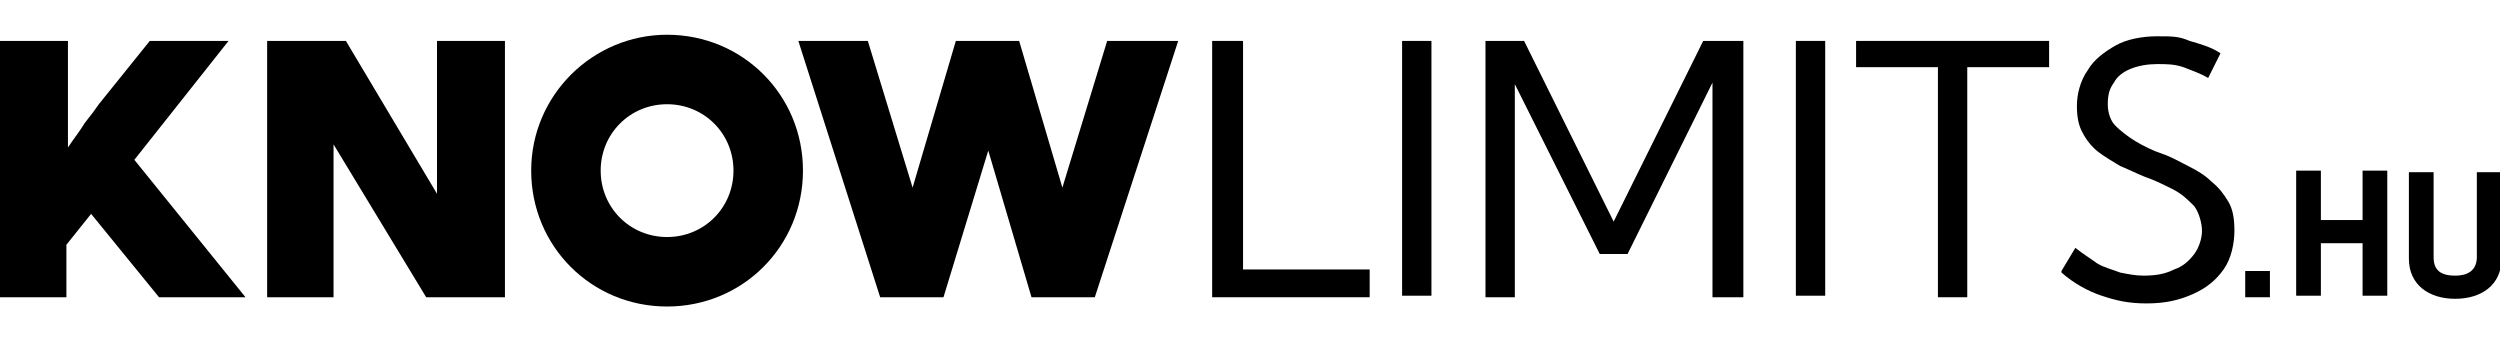
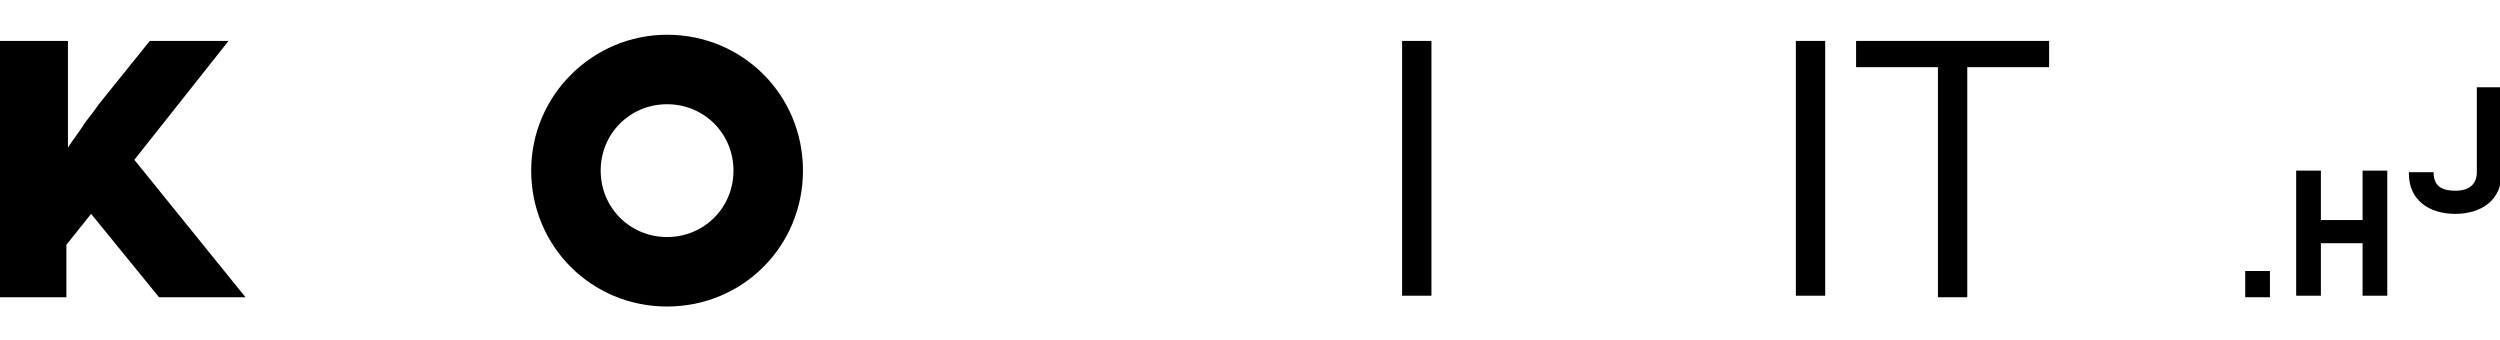
<svg xmlns="http://www.w3.org/2000/svg" id="Layer_1" version="1.1" viewBox="0 0 161.9 17.5" height="22">
  <g>
    <path d="M4.4,17H0V.4h4.4v6.9c.4-.6.8-1.1,1.1-1.6.4-.5.7-.9.9-1.2L9.7.4h5.1l-6.1,7.7,7.2,8.9h-5.6l-4.4-5.4-1.6,2v3.4Z" />
-     <polygon points="32.7 17 27.6 17 21.6 7.1 21.6 17 17.3 17 17.3 .4 22.4 .4 28.3 10.3 28.3 .4 32.7 .4 32.7 17" />
-     <polygon points="70.9 17 66.8 17 64 7.5 61.1 17 57 17 51.7 .4 56.2 .4 59.1 9.9 61.9 .4 66 .4 68.8 9.9 71.7 .4 76.3 .4 70.9 17" />
-     <polygon points="88.7 17 78.5 17 78.5 .4 80.5 .4 80.5 15.2 88.7 15.2 88.7 17" />
    <rect x="90.8" y=".4" width="1.9" height="16.5" />
-     <polygon points="112.9 17 110.9 17 110.9 3.1 105.4 14.2 103.6 14.2 98.1 3.2 98.1 17 96.2 17 96.2 .4 98.7 .4 104.5 12.1 110.3 .4 112.9 .4 112.9 17" />
    <rect x="116.3" y=".4" width="1.9" height="16.5" />
    <polygon points="127.4 17 125.5 17 125.5 2.1 120.2 2.1 120.2 .4 132.7 .4 132.7 2.1 127.4 2.1 127.4 17" />
-     <path d="M133.5,15.3l.9-1.5c.5.4,1,.7,1.4,1,.5.3,1,.4,1.5.6.5.1,1,.2,1.5.2.8,0,1.4-.1,2-.4.6-.2,1-.6,1.3-1,.3-.4.5-1,.5-1.5s-.2-1.2-.5-1.6c-.4-.4-.8-.8-1.4-1.1-.6-.3-1.2-.6-1.8-.8-.5-.2-1.1-.5-1.6-.7-.5-.3-1-.6-1.4-.9-.4-.3-.8-.8-1-1.2-.3-.5-.4-1.1-.4-1.8s.2-1.6.7-2.3c.4-.7,1.1-1.2,1.8-1.6s1.7-.6,2.7-.6,1.4,0,2.1.3c.7.2,1.4.4,2,.8l-.8,1.6c-.5-.3-1.1-.5-1.6-.7-.6-.2-1.1-.2-1.7-.2s-1.2.1-1.7.3c-.5.2-.9.5-1.1.9-.3.4-.4.8-.4,1.4s.2,1.1.5,1.4.8.7,1.3,1,1.1.6,1.7.8c.6.2,1.1.5,1.7.8.6.3,1.1.6,1.5,1,.5.4.8.8,1.1,1.3.3.5.4,1.1.4,1.9s-.2,1.8-.7,2.5c-.5.7-1.1,1.2-2,1.6-.9.4-1.8.6-3,.6s-2-.2-2.9-.5c-.9-.3-1.8-.8-2.6-1.5" />
    <path d="M43.2,4.5c2.4,0,4.3,1.9,4.3,4.3s-1.9,4.3-4.3,4.3-4.3-1.9-4.3-4.3,1.9-4.3,4.3-4.3M43.2,0c-4.8,0-8.8,3.9-8.8,8.8s3.9,8.8,8.8,8.8,8.8-3.9,8.8-8.8S48.1,0,43.2,0" />
  </g>
  <g>
    <path d="M145.4,15.3h1.6v1.7h-1.6v-1.7Z" />
    <path d="M154.6,8.8v8.1h-1.6v-3.4h-2.7v3.4h-1.6v-8.1h1.6v3.2h2.7v-3.2h1.6Z" />
-     <path d="M156,14.5v-5.6h1.6v5.5c0,.8.4,1.2,1.4,1.2s1.4-.5,1.4-1.2v-5.5h1.6v5.6c0,1.7-1.3,2.6-3,2.6s-3-.9-3-2.6Z" />
+     <path d="M156,14.5v-5.6h1.6c0,.8.4,1.2,1.4,1.2s1.4-.5,1.4-1.2v-5.5h1.6v5.6c0,1.7-1.3,2.6-3,2.6s-3-.9-3-2.6Z" />
  </g>
</svg>